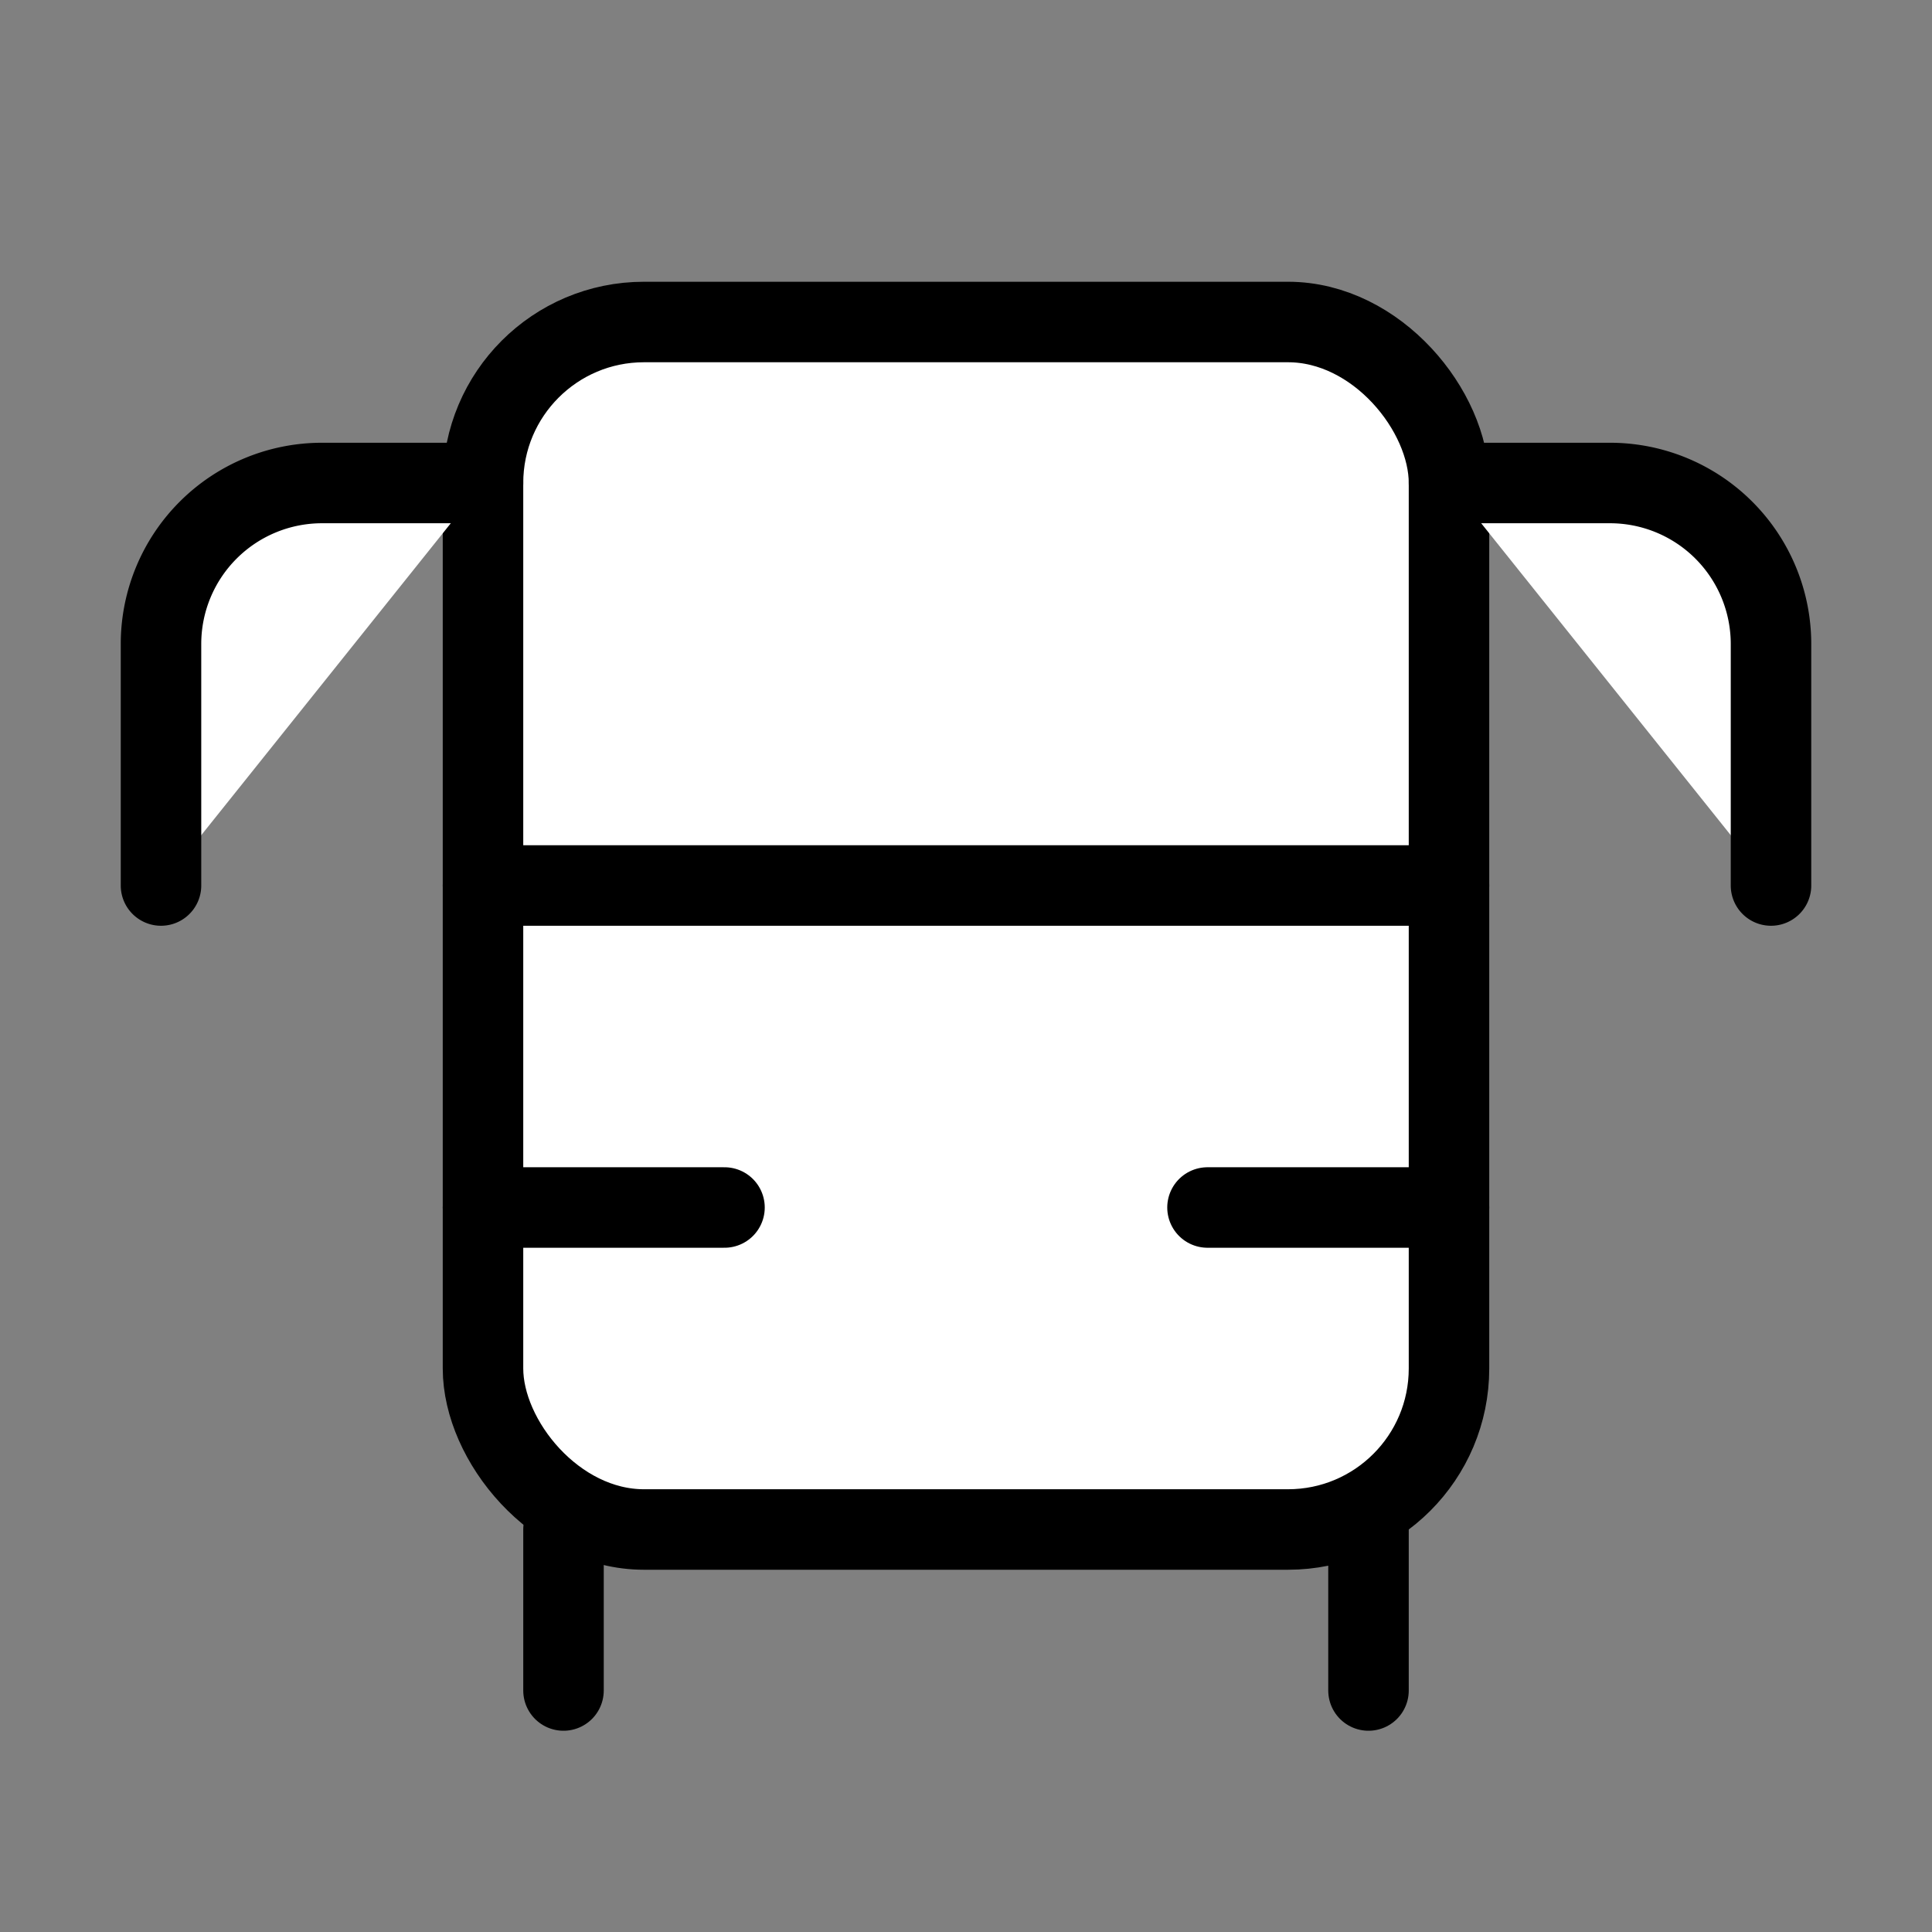
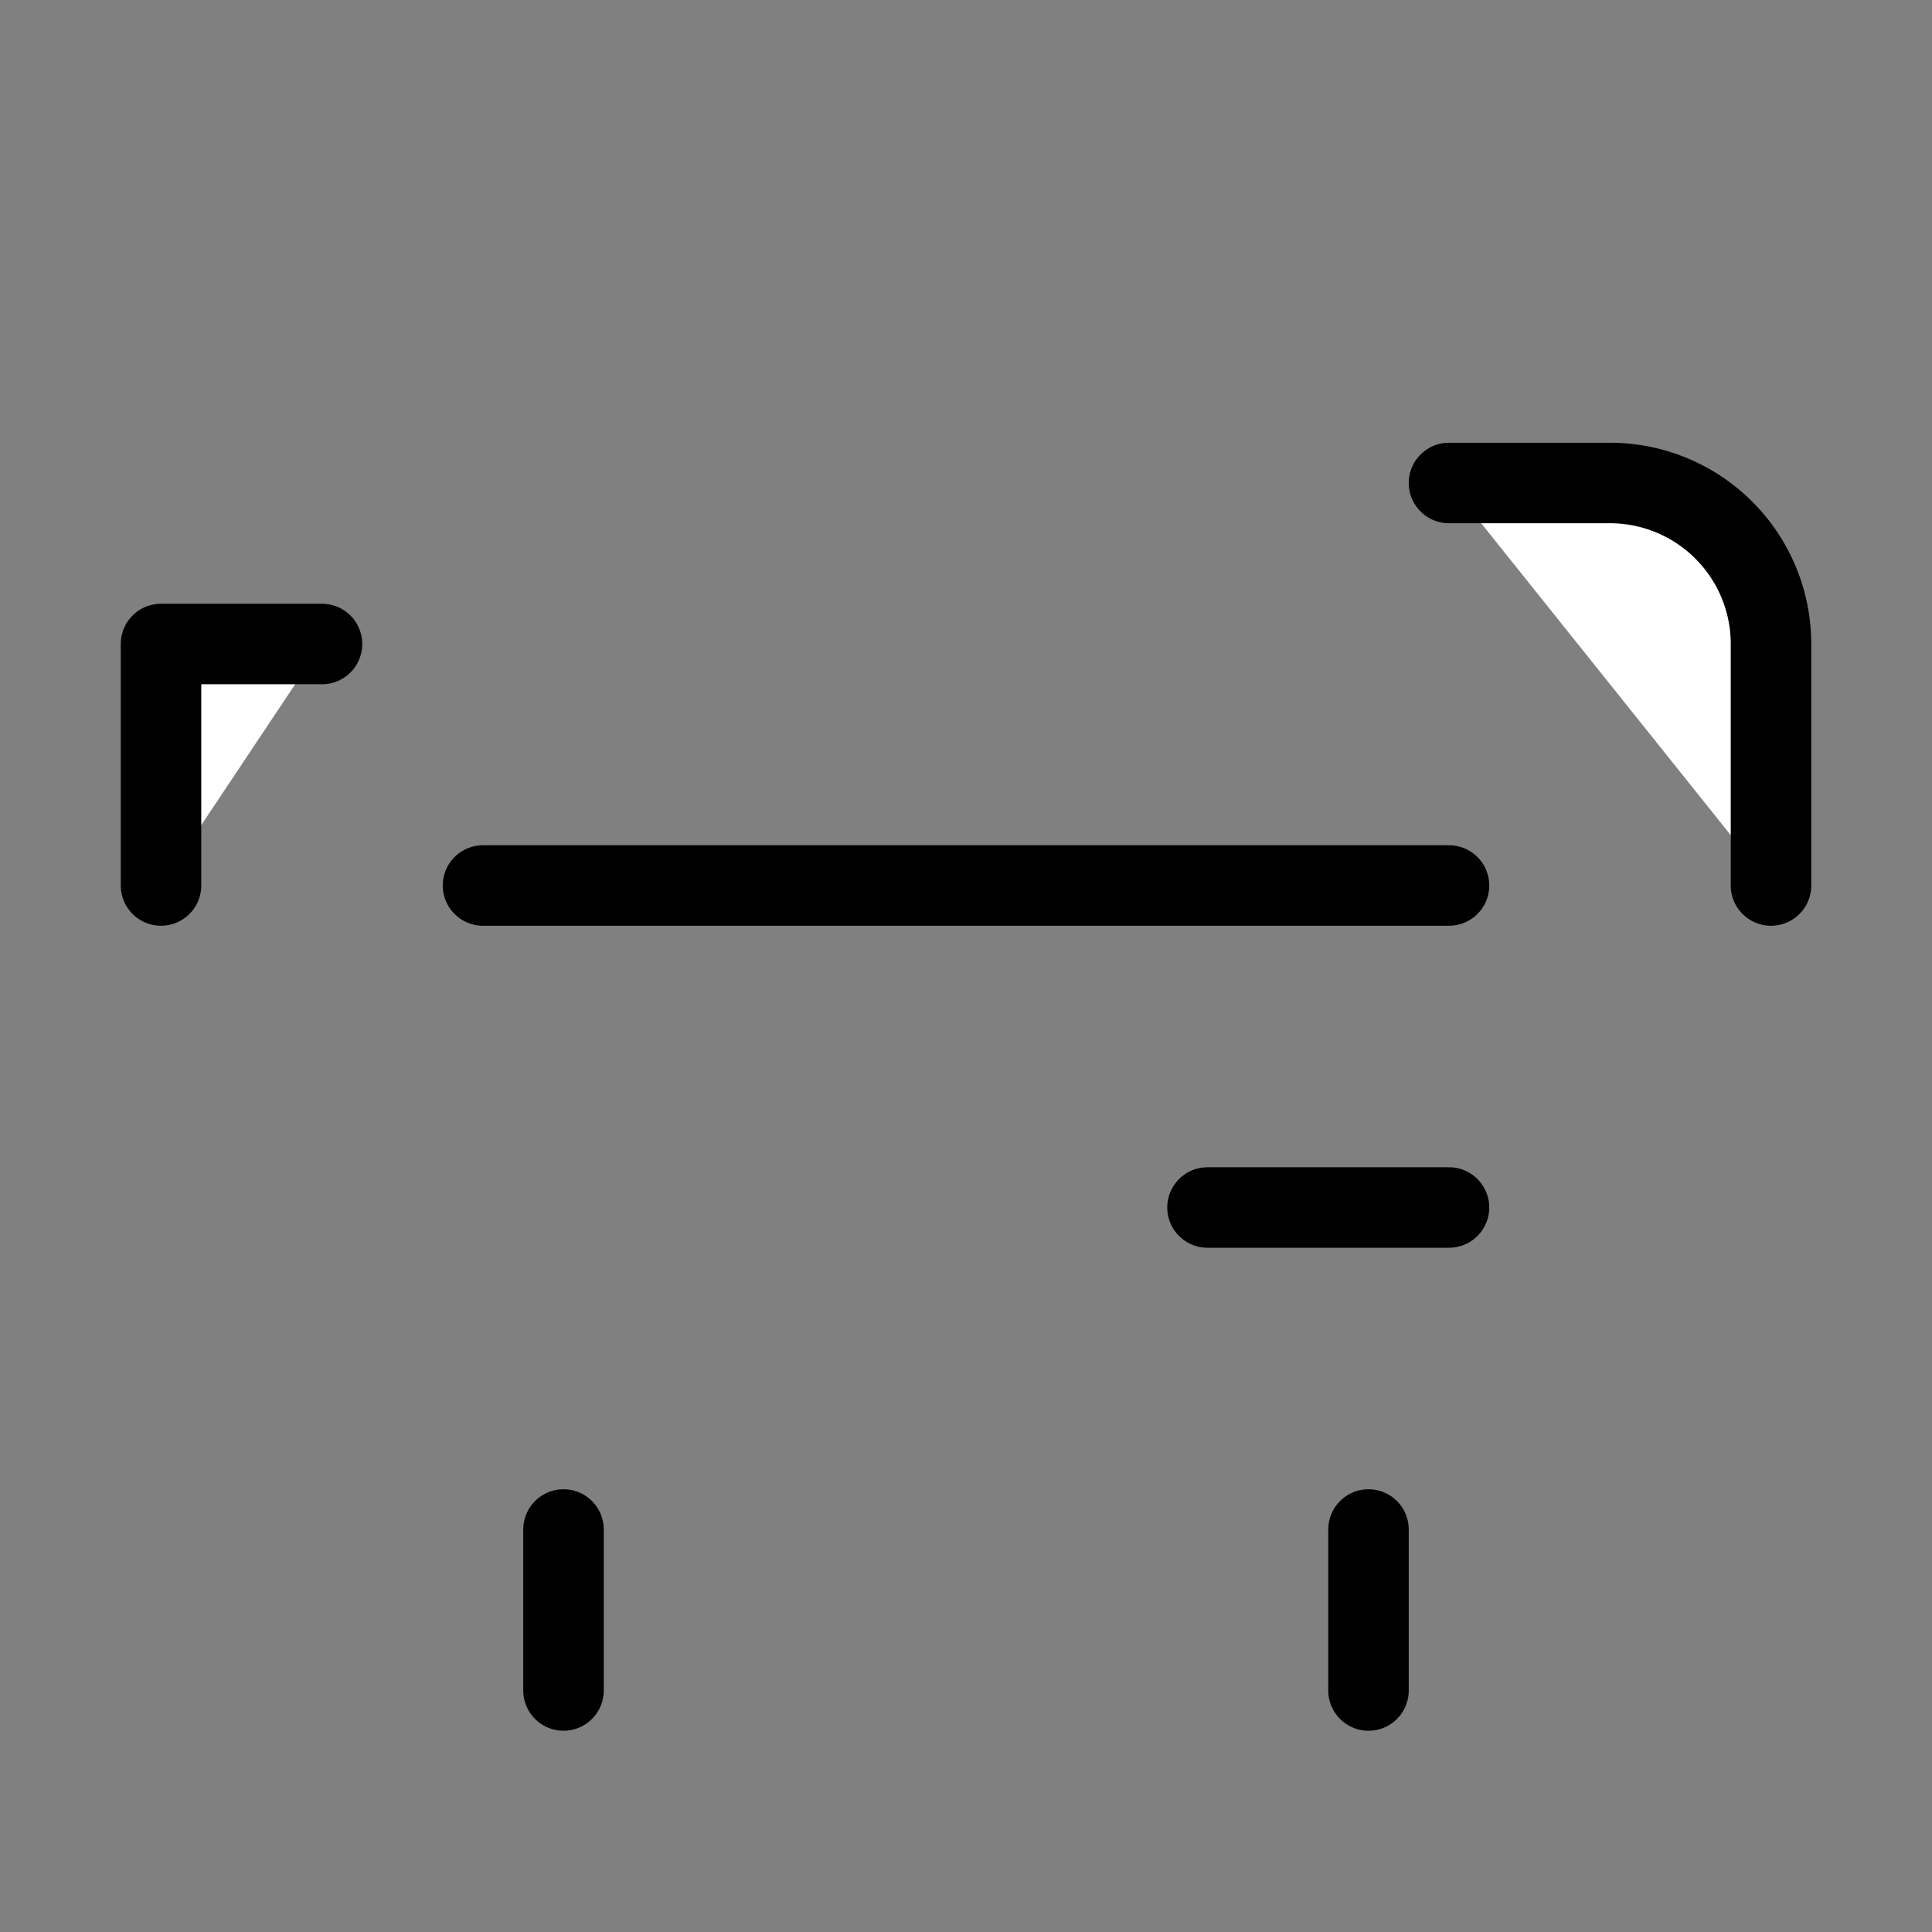
<svg xmlns="http://www.w3.org/2000/svg" width="24" height="24" viewBox="0 0 24 24" fill="#fff" stroke="currentColor" stroke-width="1" stroke-linecap="round" stroke-linejoin="round" class="lucide lucide-icon">
  <rect x="0" y="0" width="24" height="24" fill="#808080" stroke="none" />
  <style>
        @media screen and (prefers-color-scheme: light) {
          svg { fill: transparent !important; }
        }
        @media screen and (prefers-color-scheme: dark) {
          svg { stroke: #fff; fill: transparent !important; }
        }
      </style>
-   <rect width="12" height="15" x="6" y="4" rx="2" />
  <path d="M6 11h12" />
-   <path d="M2 11V8a2 2 0 0 1 2-2h2" />
+   <path d="M2 11V8h2" />
  <path d="M18 6h2a2 2 0 0 1 2 2v3" />
-   <path d="M6 15h3" />
  <path d="M15 15h3" />
  <path d="M7 19v2" />
  <path d="M17 19v2" />
</svg>